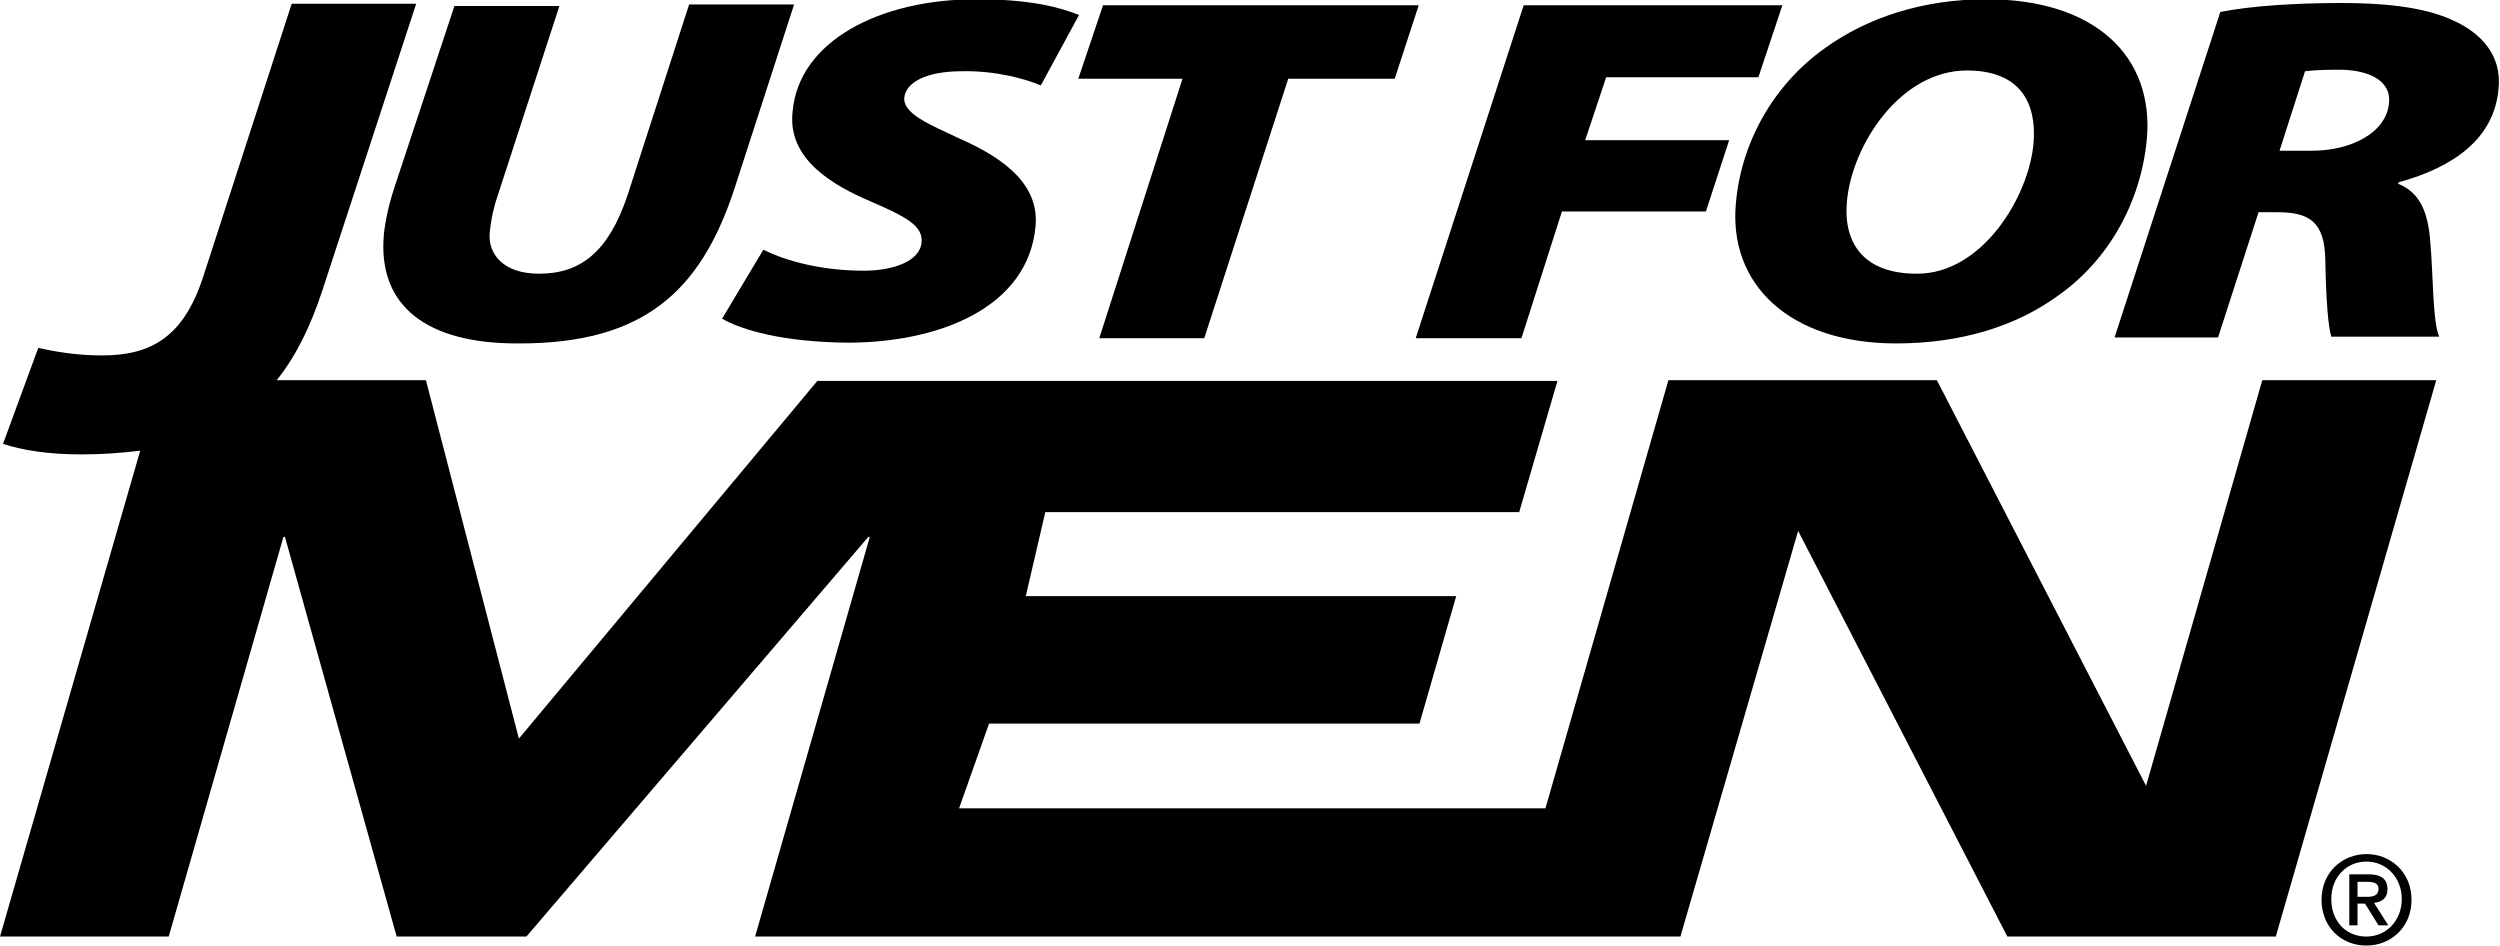
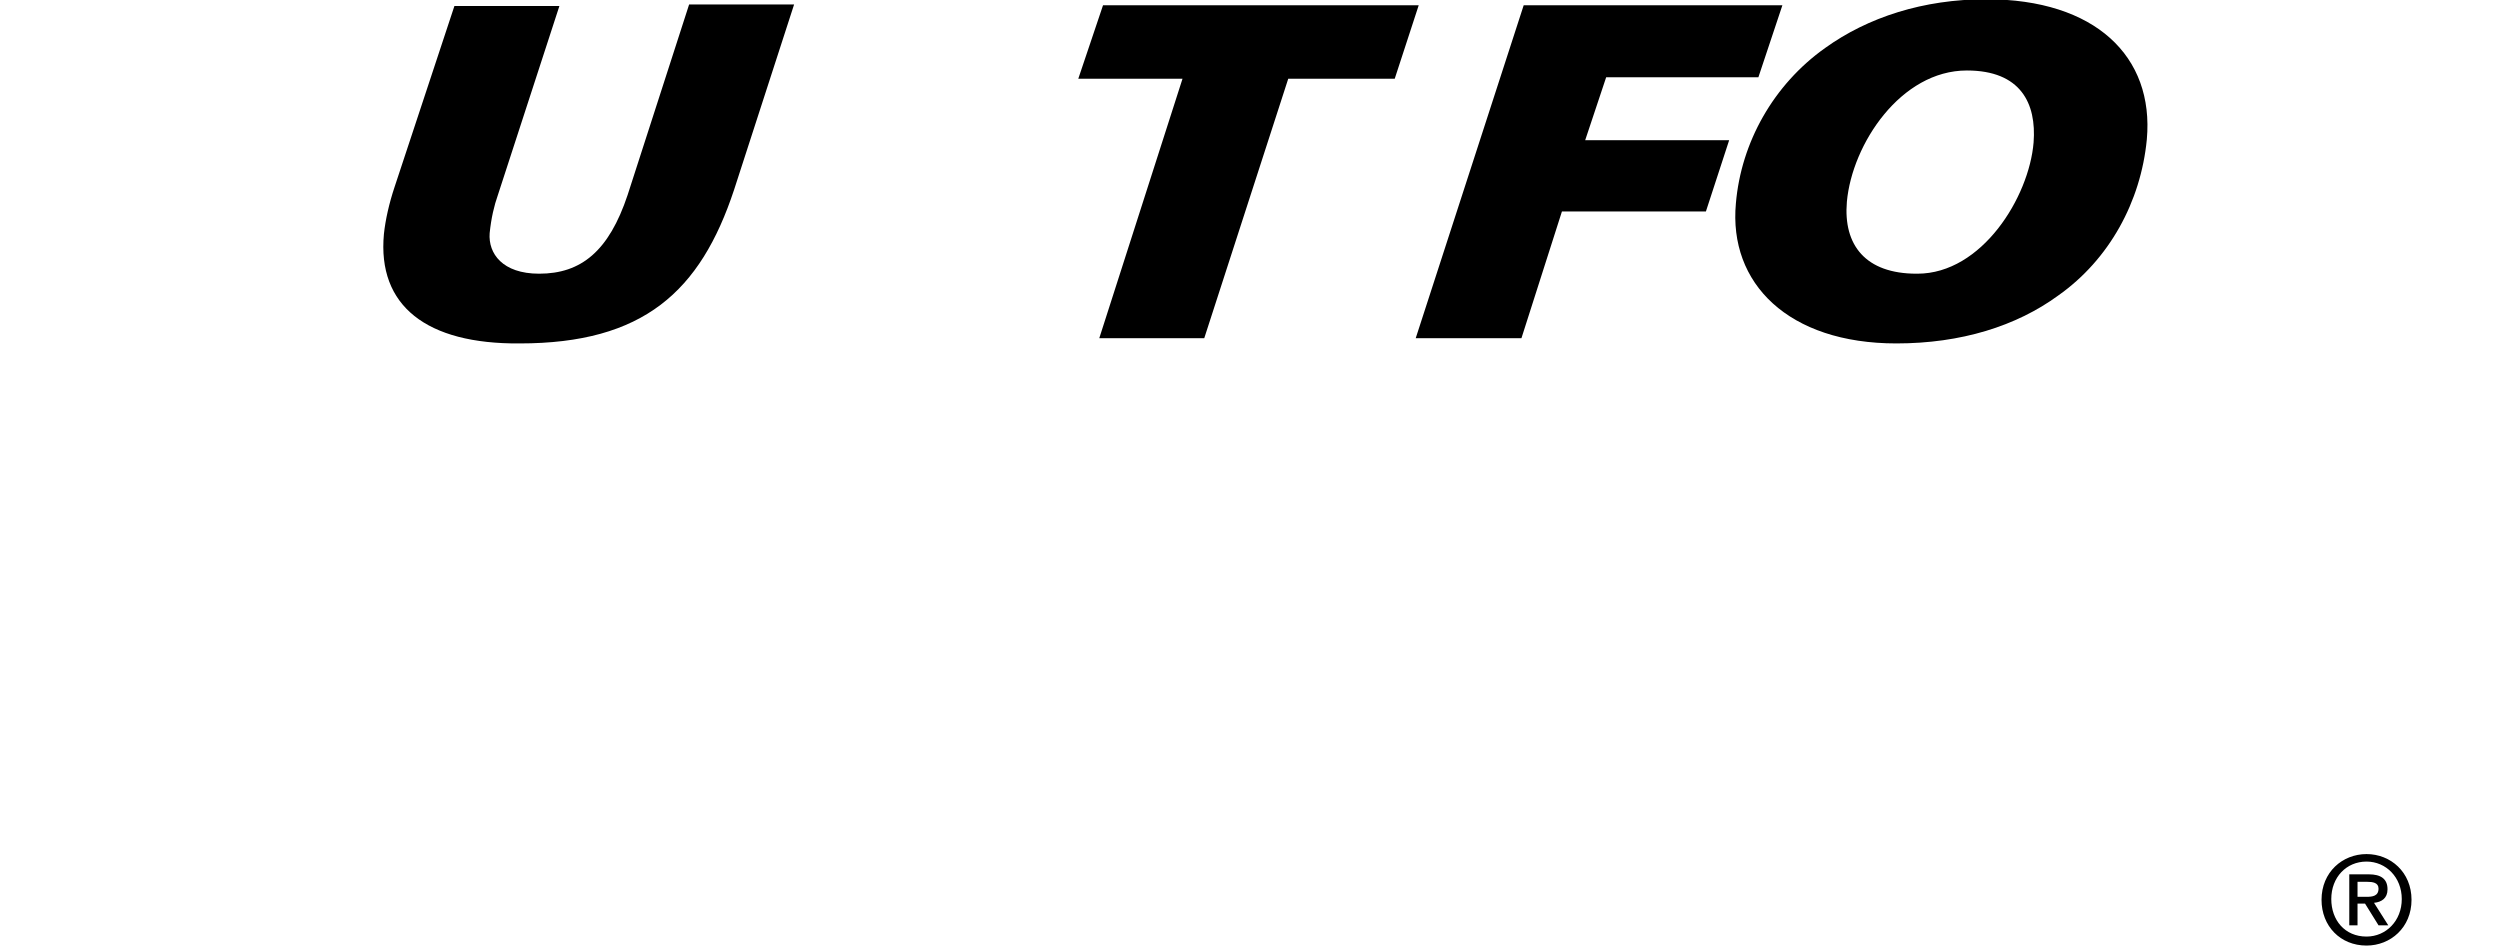
<svg xmlns="http://www.w3.org/2000/svg" version="1.1" id="Capa_1" x="0px" y="0px" viewBox="0 0 333.4 126.1" style="enable-background:new 0 0 333.4 126.1;" xml:space="preserve">
  <style type="text/css">
	.st0{display:none;fill:url(#SVGID_1_);}
</style>
  <g>
    <g>
      <linearGradient id="SVGID_1_" gradientUnits="userSpaceOnUse" x1="1.25" y1="55.069" x2="1.25" y2="121.159" gradientTransform="matrix(1 0 0 -1 0 179.979)">
        <stop offset="0" style="stop-color:#E5E2DF" />
        <stop offset="0" style="stop-color:#D6D1CD" />
        <stop offset="0" style="stop-color:#CCC7C2" />
        <stop offset="6.790000e-02" style="stop-color:#BDB8B4" />
        <stop offset="0.146" style="stop-color:#A7A3A0" />
        <stop offset="0.522" style="stop-color:#E0E1E2" />
        <stop offset="0.658" style="stop-color:#CCCAC9" />
        <stop offset="0.876" style="stop-color:#A7A3A0" />
        <stop offset="1" style="stop-color:#D1D3D4" />
        <stop offset="1" style="stop-color:#A7A9AC" />
      </linearGradient>
      <polygon class="st0" points="0.5,59.2 -17.4,124.9 0,124.9 19.9,58.8   " />
      <g>
        <path d="M315.6,126.1c-3.5,0-6-2.6-6-6.1c0-3.7,2.8-6.1,6-6.1c3.2,0,6,2.4,6,6.1S318.8,126.1,315.6,126.1z M315.6,114.9     c-2.7,0-4.7,2.1-4.7,5c0,2.8,1.8,5,4.7,5c2.6,0,4.7-2.1,4.7-5C320.3,117,318.2,114.9,315.6,114.9z M314.4,123.4h-1.1v-6.8h2.6     c1.6,0,2.5,0.6,2.5,2c0,1.2-0.8,1.7-1.8,1.8l1.9,3h-1.3l-1.8-2.9h-1V123.4z M315.6,119.6c0.8,0,1.6-0.1,1.6-1.1     c0-0.8-0.8-0.9-1.5-0.9h-1.3v2H315.6z" />
      </g>
    </g>
    <g>
-       <path d="M286.2,104.8l-27.9-54.1h-35.8l-16.4,57.1h-78.2l4-11.3h57.4l4.9-17h-57.4l2.6-11.2h63.2l5.1-17.5h-82.5l0,0H109    L69.2,98.5L56.8,50.7H36.9c2.5-3.1,4.5-7.1,6.1-12L55.5,0.5H38.9L27.1,36.9c-2.6,8-6.9,10.5-13.5,10.5c-3.4,0-6.2-0.5-8.5-1    L0.4,59.2c2.5,0.8,5.8,1.4,10.5,1.4c2.8,0,5.4-0.2,7.8-0.5L0,124.9h22.5l15.3-53.3H38l14.9,53.3h17.3l45.6-53.3h0.2l-15.3,53.3    h2.9v0h120.5l15.7-54.1l27.9,54.1h35.8l21.4-74.2h-23.2L286.2,104.8z" />
      <path d="M51.2,31.2c-0.9,9.6,5.7,14.7,18.1,14.6c16.5,0,24.1-6.9,28.6-20.5l8-24.7h-14L83.7,26c-2.5,7.5-6.2,10.5-11.8,10.5    c-4.9,0-6.8-2.7-6.6-5.4c0.2-2,0.6-3.7,1.1-5.1l8.2-25.2h-14L52.6,25C51.9,27.1,51.4,29.3,51.2,31.2z" />
-       <path d="M116.2,26.9c4.6,2,6.9,3.2,6.7,5.4c-0.2,2.6-3.9,3.8-7.7,3.8c-5.4,0-10.2-1.2-13.4-2.8l-5.5,9.2c2.6,1.5,8,3.1,16.7,3.2    c12.3,0,24.1-4.7,25.1-15.5c0.5-5.3-3.7-8.9-10.1-11.7c-4-1.9-7.6-3.3-7.4-5.5c0.2-1.9,2.7-3.5,7.7-3.5c4.6-0.1,8.7,1.1,10.5,1.9    l5.1-9.4c-2.5-1-6.4-2.1-13.7-2.1c-12.9,0-23.7,5.6-24.5,15C105,21.2,111,24.7,116.2,26.9z" />
      <polygon points="157.7,10.5 146.6,45.1 160.6,45.1 171.8,10.5 186,10.5 189.2,0.7 147.1,0.7 143.8,10.5   " />
      <polygon points="202.9,45.1 208.3,28.2 227.5,28.2 230.6,18.7 211.4,18.7 214.2,10.3 234.5,10.3 237.7,0.7 203.2,0.7 188.8,45.1       " />
      <path d="M252.9,45.8L252.9,45.8c8.6,0,16-2.3,21.6-6.4c6.8-4.8,11-12.5,11.8-20.8c1-11.1-6.9-18.7-21.4-18.7    c-8.4,0-15.8,2.4-21.5,6.5c-6.9,4.9-11.2,12.6-11.9,20.7C230.5,37.8,238.5,45.8,252.9,45.8z M246.3,26.9c0.7-7.7,7.2-17.5,16-17.5    c7.2,0,9.3,4.4,8.9,9.6c-0.6,7.3-6.9,17.5-15.5,17.5h-0.1C248.8,36.5,245.8,32.7,246.3,26.9z" />
-       <path d="M327.1,2.7c-4.1-1.9-9.8-2.3-14.9-2.3c-6.1,0-12.2,0.4-16.1,1.2L282,45h13.8l5.4-16.7h2.5c4.3,0,6.3,1.3,6.4,6.3    c0.1,5.6,0.4,9,0.8,10.3h14.4c-0.9-1.9-0.8-8.3-1.2-12.7c-0.3-3.8-1.3-6.5-4.3-7.7l0.1-0.2c7.3-2,12.7-5.8,13.3-12.4    C333.7,7.4,330.9,4.4,327.1,2.7z M318.6,13.7c-0.3,3.9-4.9,6.4-10.3,6.4H304l3.4-10.6c0.9-0.1,2.2-0.2,4.1-0.2    C315.6,9.2,318.9,10.6,318.6,13.7z" />
    </g>
  </g>
</svg>